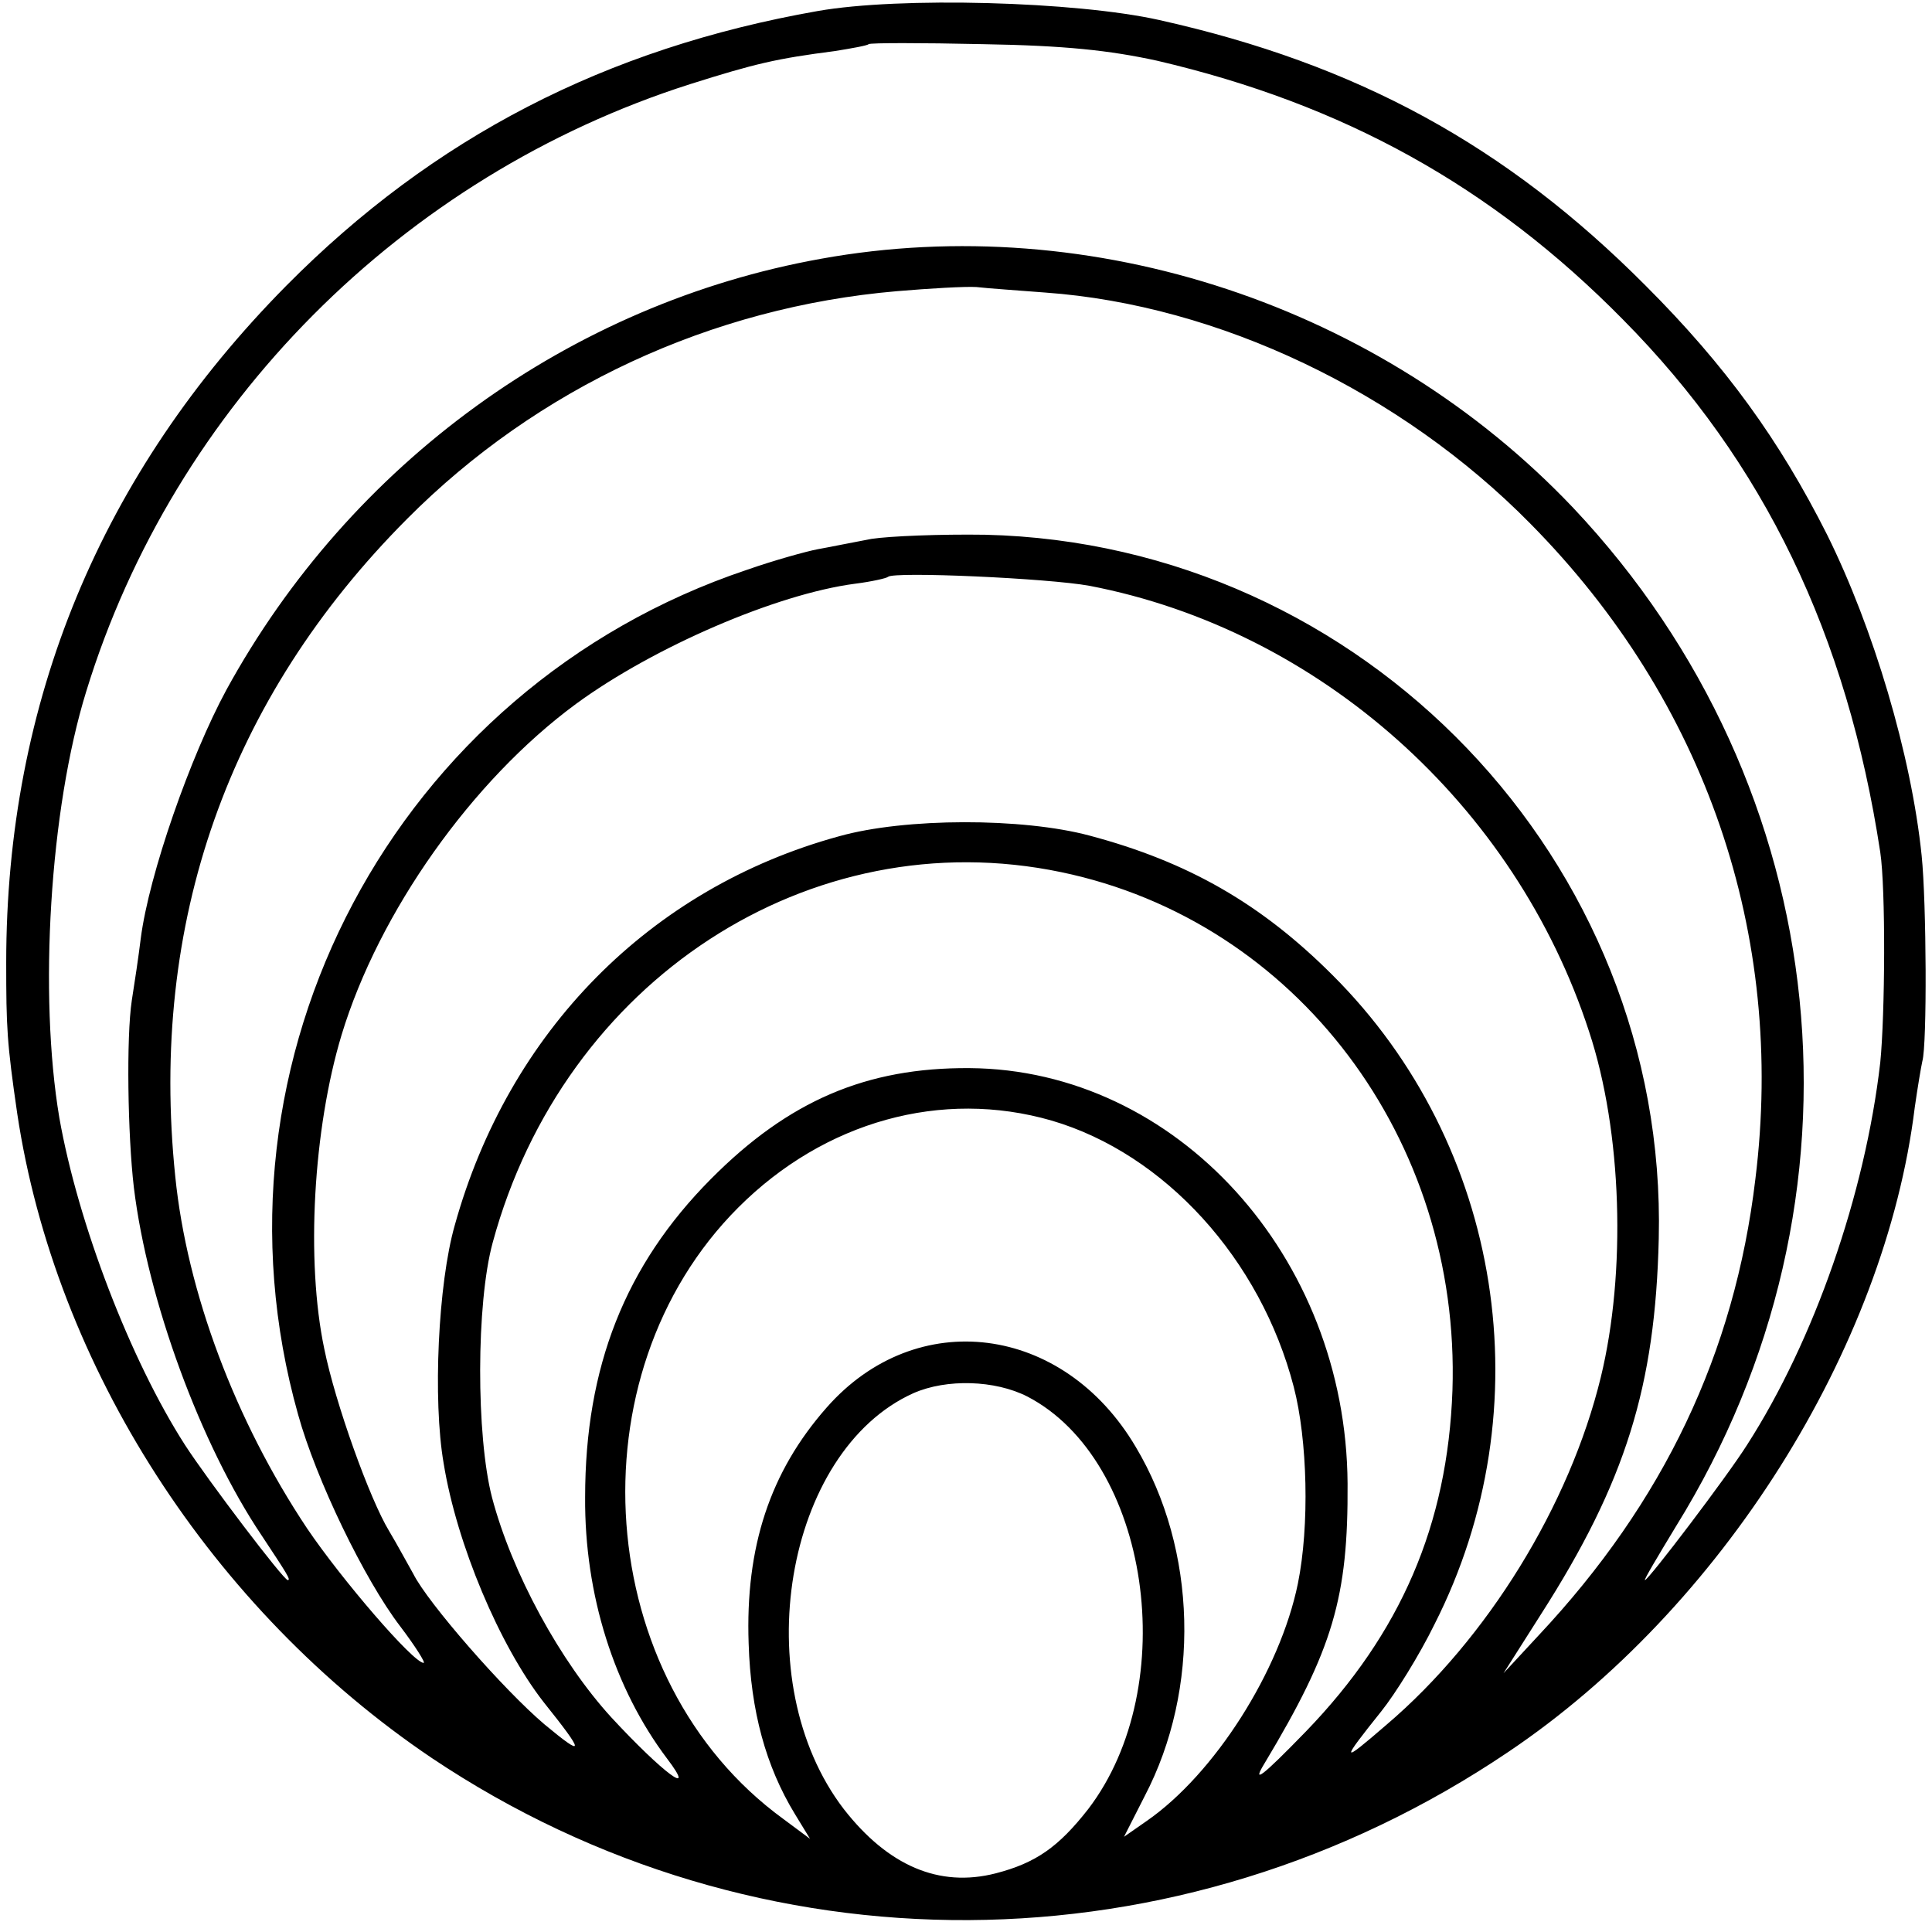
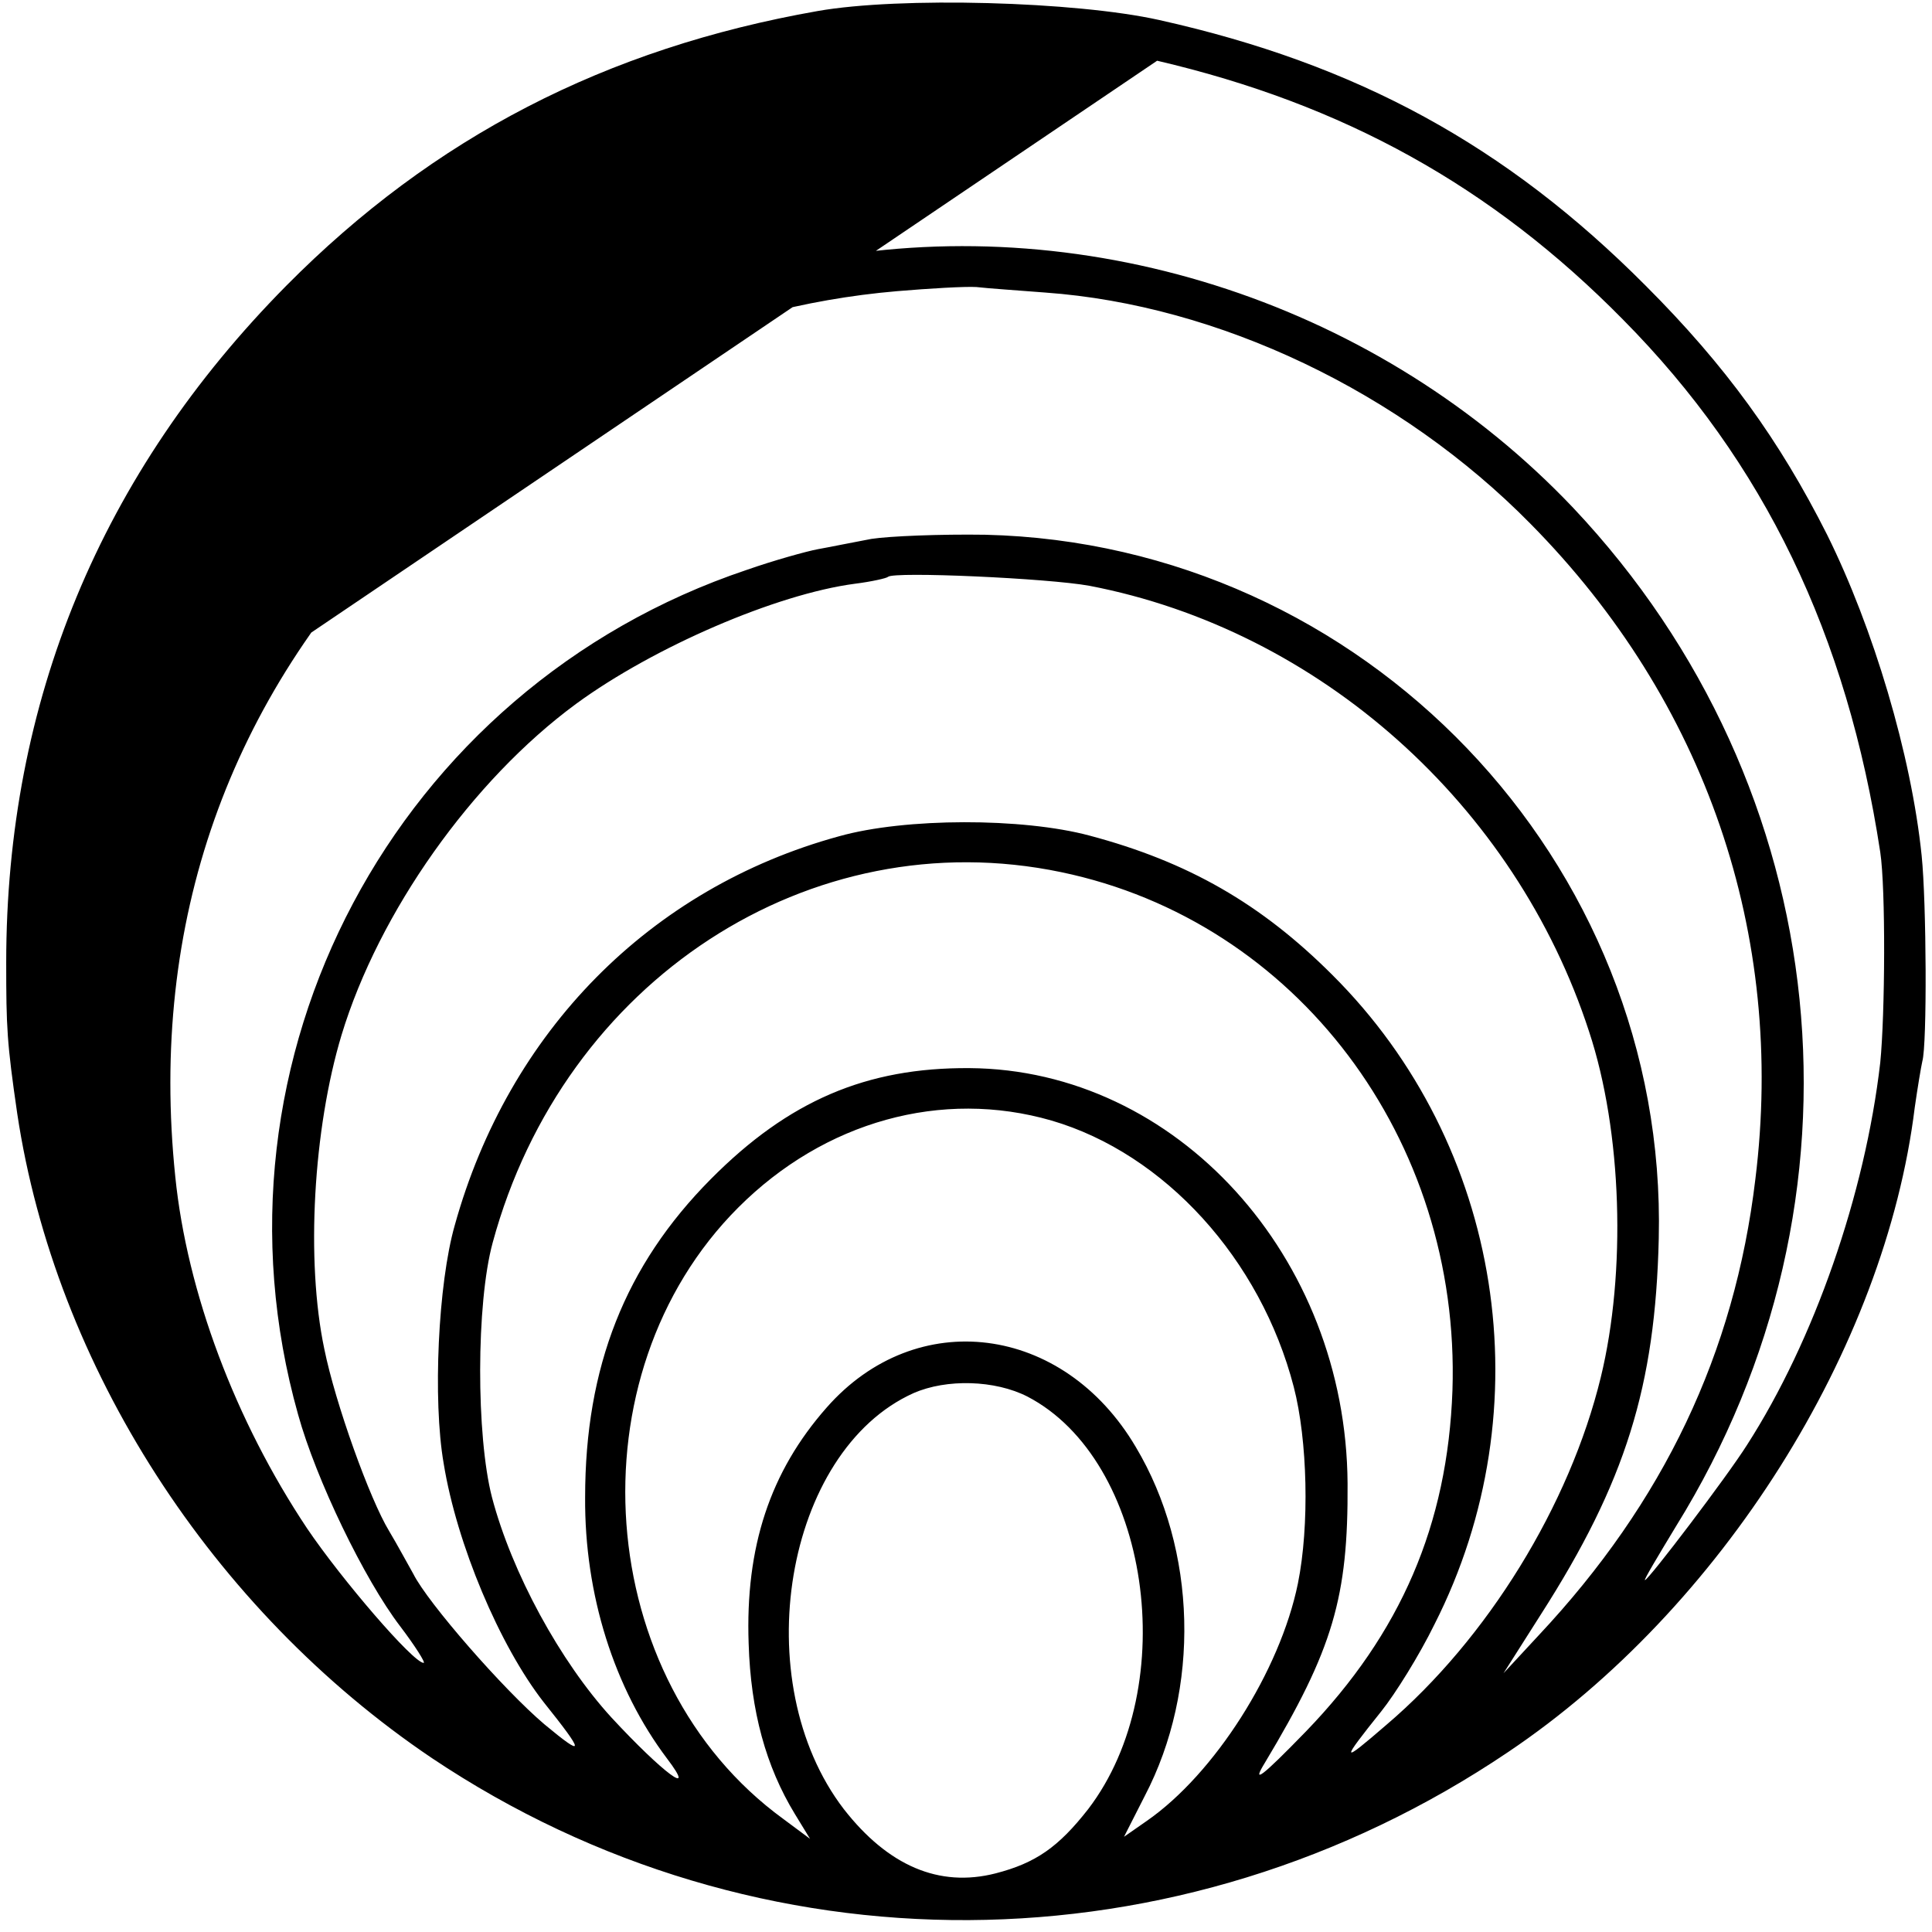
<svg xmlns="http://www.w3.org/2000/svg" version="1" width="373.333" height="373.333" viewBox="0 0 280 280">
-   <path d="M118.5 1.6C87.8 7 62.8 19.9 41.5 41.4 14.6 68.6.9 101.7.9 139.5c0 9.4.1 11.6 1.6 21.9C8 198 30.7 233.3 62.6 254.8c47.2 31.6 108.3 31.3 156-.9 30.8-20.7 54.6-58.4 58.9-93.4.4-2.8.9-5.8 1.1-6.7.7-2.4.6-23-.1-29.8-1.5-14.6-7-33-13.7-46.5-6.9-13.7-14.7-24.5-26.3-36.1C218.3 21.1 196.7 9.3 168 2.9 155.9.2 130.4-.5 118.5 1.6zm49.2 7.2c27 6.3 48.5 18.2 67.5 37.5 20.5 20.7 32.5 45.7 37.3 77.2.8 5.3.7 23.5 0 30.5-2.2 19.1-9.6 40.3-19.3 55.4-2.9 4.6-14.3 19.6-14.8 19.6-.2 0 1.9-3.5 4.5-7.8 29.4-47.4 23.3-107.1-14.9-147.6-27.8-29.3-69.7-43.2-109-36.1C82.7 44 50.8 67.1 32.8 100c-5.2 9.6-11.2 26.7-12.4 36-.3 2.5-.9 6.5-1.3 9-.8 5.3-.6 19.4.3 27.1 2 16.4 9.7 37.3 18.5 50.4 3.7 5.6 4.3 6.5 3.8 6.5-.6 0-11.6-14.5-14.9-19.6-7.9-12.3-15.5-32.1-18.2-47.4-3-17.8-1.4-44.7 3.9-61.8 12.7-41.4 45.8-74.7 87.5-88 9.5-3 12.5-3.7 21-4.8 2.5-.4 4.7-.8 4.9-1 .2-.2 7.6-.2 16.5 0 12 .2 18.4.9 25.3 2.4zm-16.2 33.6c25.1 1.8 51.5 14.4 70.3 33.5 25.4 25.7 37 59.5 32.6 95-3 25.2-13.3 46.8-31.4 66.1l-5.1 5.5 5.4-8.5c12.3-19.2 16.6-33.1 17.1-54.5 1.3-54.7-42.8-100.7-97.6-102-6.5-.1-13.9.2-16.5.6-2.7.5-6.1 1.2-7.8 1.5-1.6.3-6.3 1.6-10.3 3-50.9 17.1-79.5 70.9-65 122.4 2.6 9.4 9.6 23.9 14.8 30.7 2.2 2.9 3.7 5.3 3.4 5.3-1.5 0-11.9-12.1-16.9-19.5-10.4-15.6-17.4-34.2-19.1-51-3.8-36.8 7.7-69.3 33.6-95.3 18.9-19 44.1-30.7 71-33 4.7-.4 9.9-.7 11.5-.6 1.7.2 6.2.5 10 .8zm6.4 42.5c33.3 6.4 61.7 31.7 72.4 64.6 4.8 14.5 5.4 34.9 1.7 50.1-4.5 18.5-16.4 37.9-31.1 50.4-6.6 5.7-6.7 5.5-.7-2 2-2.5 5.5-8.1 7.7-12.6 15.9-31.3 9.9-69.5-14.8-94.1-10.3-10.3-20.9-16.4-35.2-20.2-9.7-2.6-26.7-2.6-36.3.1-27.4 7.5-47.9 28.3-55.7 56.4-2.4 8.4-3.2 25.3-1.6 34.5 1.9 11.7 8.1 26.4 14.5 34.6 6 7.5 6 8.1.1 3.2-5.9-5-16.9-17.6-19-21.8-.8-1.4-2.3-4.2-3.5-6.2-2.8-4.6-7.8-18.5-9.4-26.4-2.7-12.8-1.6-31.9 2.5-45.5 5.4-17.8 18.9-36.9 34-48 11.2-8.2 29-15.9 40.4-17.4 2.4-.3 4.6-.8 4.8-1 .8-.8 23.2.2 29.2 1.3zm-4.1 41.5c34.1 7.1 57.9 38.7 56.7 75.1-.7 19.5-7.5 35.2-21.2 49.4-6.6 6.8-7.9 7.7-6 4.6 9.9-16.5 12.1-24 12-40.5-.2-32.9-24.8-60-54.8-60.2-14.9-.1-26.2 4.7-37.5 16.1-12.4 12.5-18.2 27.2-18.2 46.1-.1 14.1 4.2 27.7 11.9 37.9 4.4 5.8-.6 2.1-8.1-6-7.4-8.1-14.4-20.9-17.3-31.9-2.3-8.9-2.3-28.1.1-36.9 10.3-38 46-61.3 82.4-53.7zm-1.4 36c16.4 4.8 30.3 20.1 35.1 38.6 2 7.7 2.3 20.1.6 28.5-2.6 12.7-12.1 27.6-21.9 34.4l-3.3 2.3 3-5.9c8.1-15.5 7.6-35.7-1.3-50.6-10.5-17.8-31.8-20.5-44.8-5.7-8.2 9.3-11.8 20.2-11.3 34.2.3 9.8 2.5 17.8 6.7 24.7l2.2 3.6-3.9-2.9c-27.6-20.1-30.8-64.3-6.5-88.6 12.5-12.5 29.5-17.2 45.4-12.6zm-3.5 40c17.7 9.2 22.5 41.9 8.8 59.8-4.3 5.5-7.6 7.8-13.4 9.3-8.2 2.1-15.6-1.1-22-9.3-14.2-18.5-8.6-51.9 10.1-60.3 4.8-2.1 11.8-1.9 16.5.5z" />
+   <path d="M118.5 1.6C87.8 7 62.8 19.9 41.5 41.4 14.6 68.6.9 101.7.9 139.5c0 9.4.1 11.6 1.6 21.9C8 198 30.7 233.3 62.6 254.8c47.2 31.6 108.3 31.3 156-.9 30.8-20.7 54.6-58.4 58.9-93.4.4-2.8.9-5.8 1.1-6.7.7-2.4.6-23-.1-29.8-1.5-14.6-7-33-13.7-46.5-6.9-13.7-14.7-24.5-26.3-36.1C218.3 21.1 196.7 9.3 168 2.9 155.9.2 130.4-.5 118.5 1.6zm49.2 7.2c27 6.3 48.5 18.2 67.5 37.5 20.5 20.7 32.5 45.7 37.3 77.2.8 5.3.7 23.5 0 30.5-2.2 19.1-9.6 40.3-19.3 55.4-2.9 4.6-14.3 19.6-14.8 19.6-.2 0 1.9-3.5 4.5-7.8 29.4-47.4 23.3-107.1-14.9-147.6-27.8-29.3-69.7-43.2-109-36.1C82.7 44 50.8 67.1 32.8 100zm-16.2 33.6c25.1 1.8 51.5 14.4 70.3 33.5 25.4 25.7 37 59.5 32.6 95-3 25.2-13.3 46.8-31.4 66.1l-5.1 5.5 5.4-8.5c12.3-19.2 16.6-33.1 17.1-54.5 1.3-54.7-42.8-100.7-97.6-102-6.5-.1-13.9.2-16.5.6-2.7.5-6.1 1.2-7.8 1.5-1.6.3-6.3 1.6-10.3 3-50.9 17.1-79.5 70.9-65 122.4 2.6 9.4 9.6 23.9 14.8 30.7 2.2 2.9 3.7 5.3 3.4 5.3-1.5 0-11.9-12.1-16.9-19.5-10.4-15.6-17.4-34.2-19.1-51-3.8-36.8 7.7-69.3 33.6-95.3 18.9-19 44.1-30.7 71-33 4.7-.4 9.9-.7 11.5-.6 1.7.2 6.2.5 10 .8zm6.4 42.5c33.3 6.4 61.7 31.7 72.4 64.6 4.8 14.5 5.4 34.9 1.7 50.1-4.5 18.5-16.4 37.9-31.1 50.4-6.6 5.7-6.7 5.5-.7-2 2-2.5 5.5-8.1 7.7-12.6 15.9-31.3 9.9-69.5-14.8-94.1-10.3-10.3-20.9-16.4-35.2-20.2-9.7-2.6-26.7-2.6-36.3.1-27.4 7.5-47.9 28.3-55.7 56.4-2.4 8.4-3.2 25.3-1.6 34.5 1.9 11.7 8.1 26.4 14.5 34.6 6 7.5 6 8.1.1 3.2-5.9-5-16.9-17.6-19-21.8-.8-1.4-2.3-4.2-3.5-6.2-2.8-4.6-7.8-18.5-9.4-26.4-2.7-12.8-1.6-31.9 2.5-45.5 5.4-17.8 18.9-36.9 34-48 11.2-8.2 29-15.9 40.4-17.4 2.4-.3 4.6-.8 4.8-1 .8-.8 23.2.2 29.2 1.3zm-4.1 41.5c34.1 7.1 57.9 38.7 56.7 75.1-.7 19.5-7.5 35.2-21.2 49.4-6.6 6.8-7.9 7.7-6 4.6 9.9-16.5 12.1-24 12-40.5-.2-32.9-24.8-60-54.8-60.2-14.9-.1-26.2 4.7-37.5 16.1-12.4 12.5-18.2 27.2-18.2 46.1-.1 14.1 4.2 27.7 11.9 37.9 4.4 5.8-.6 2.1-8.1-6-7.4-8.1-14.4-20.9-17.3-31.9-2.3-8.9-2.3-28.1.1-36.9 10.3-38 46-61.3 82.4-53.7zm-1.4 36c16.4 4.8 30.3 20.1 35.1 38.6 2 7.7 2.3 20.1.6 28.5-2.6 12.7-12.1 27.6-21.9 34.4l-3.3 2.3 3-5.9c8.1-15.5 7.6-35.7-1.3-50.6-10.5-17.8-31.8-20.5-44.8-5.7-8.2 9.3-11.8 20.2-11.3 34.2.3 9.8 2.5 17.8 6.7 24.7l2.2 3.6-3.9-2.9c-27.6-20.1-30.8-64.3-6.5-88.6 12.5-12.5 29.5-17.2 45.4-12.6zm-3.5 40c17.7 9.2 22.5 41.9 8.8 59.8-4.3 5.5-7.6 7.8-13.4 9.3-8.2 2.1-15.6-1.1-22-9.3-14.2-18.5-8.6-51.9 10.1-60.3 4.8-2.1 11.8-1.9 16.5.5z" />
</svg>